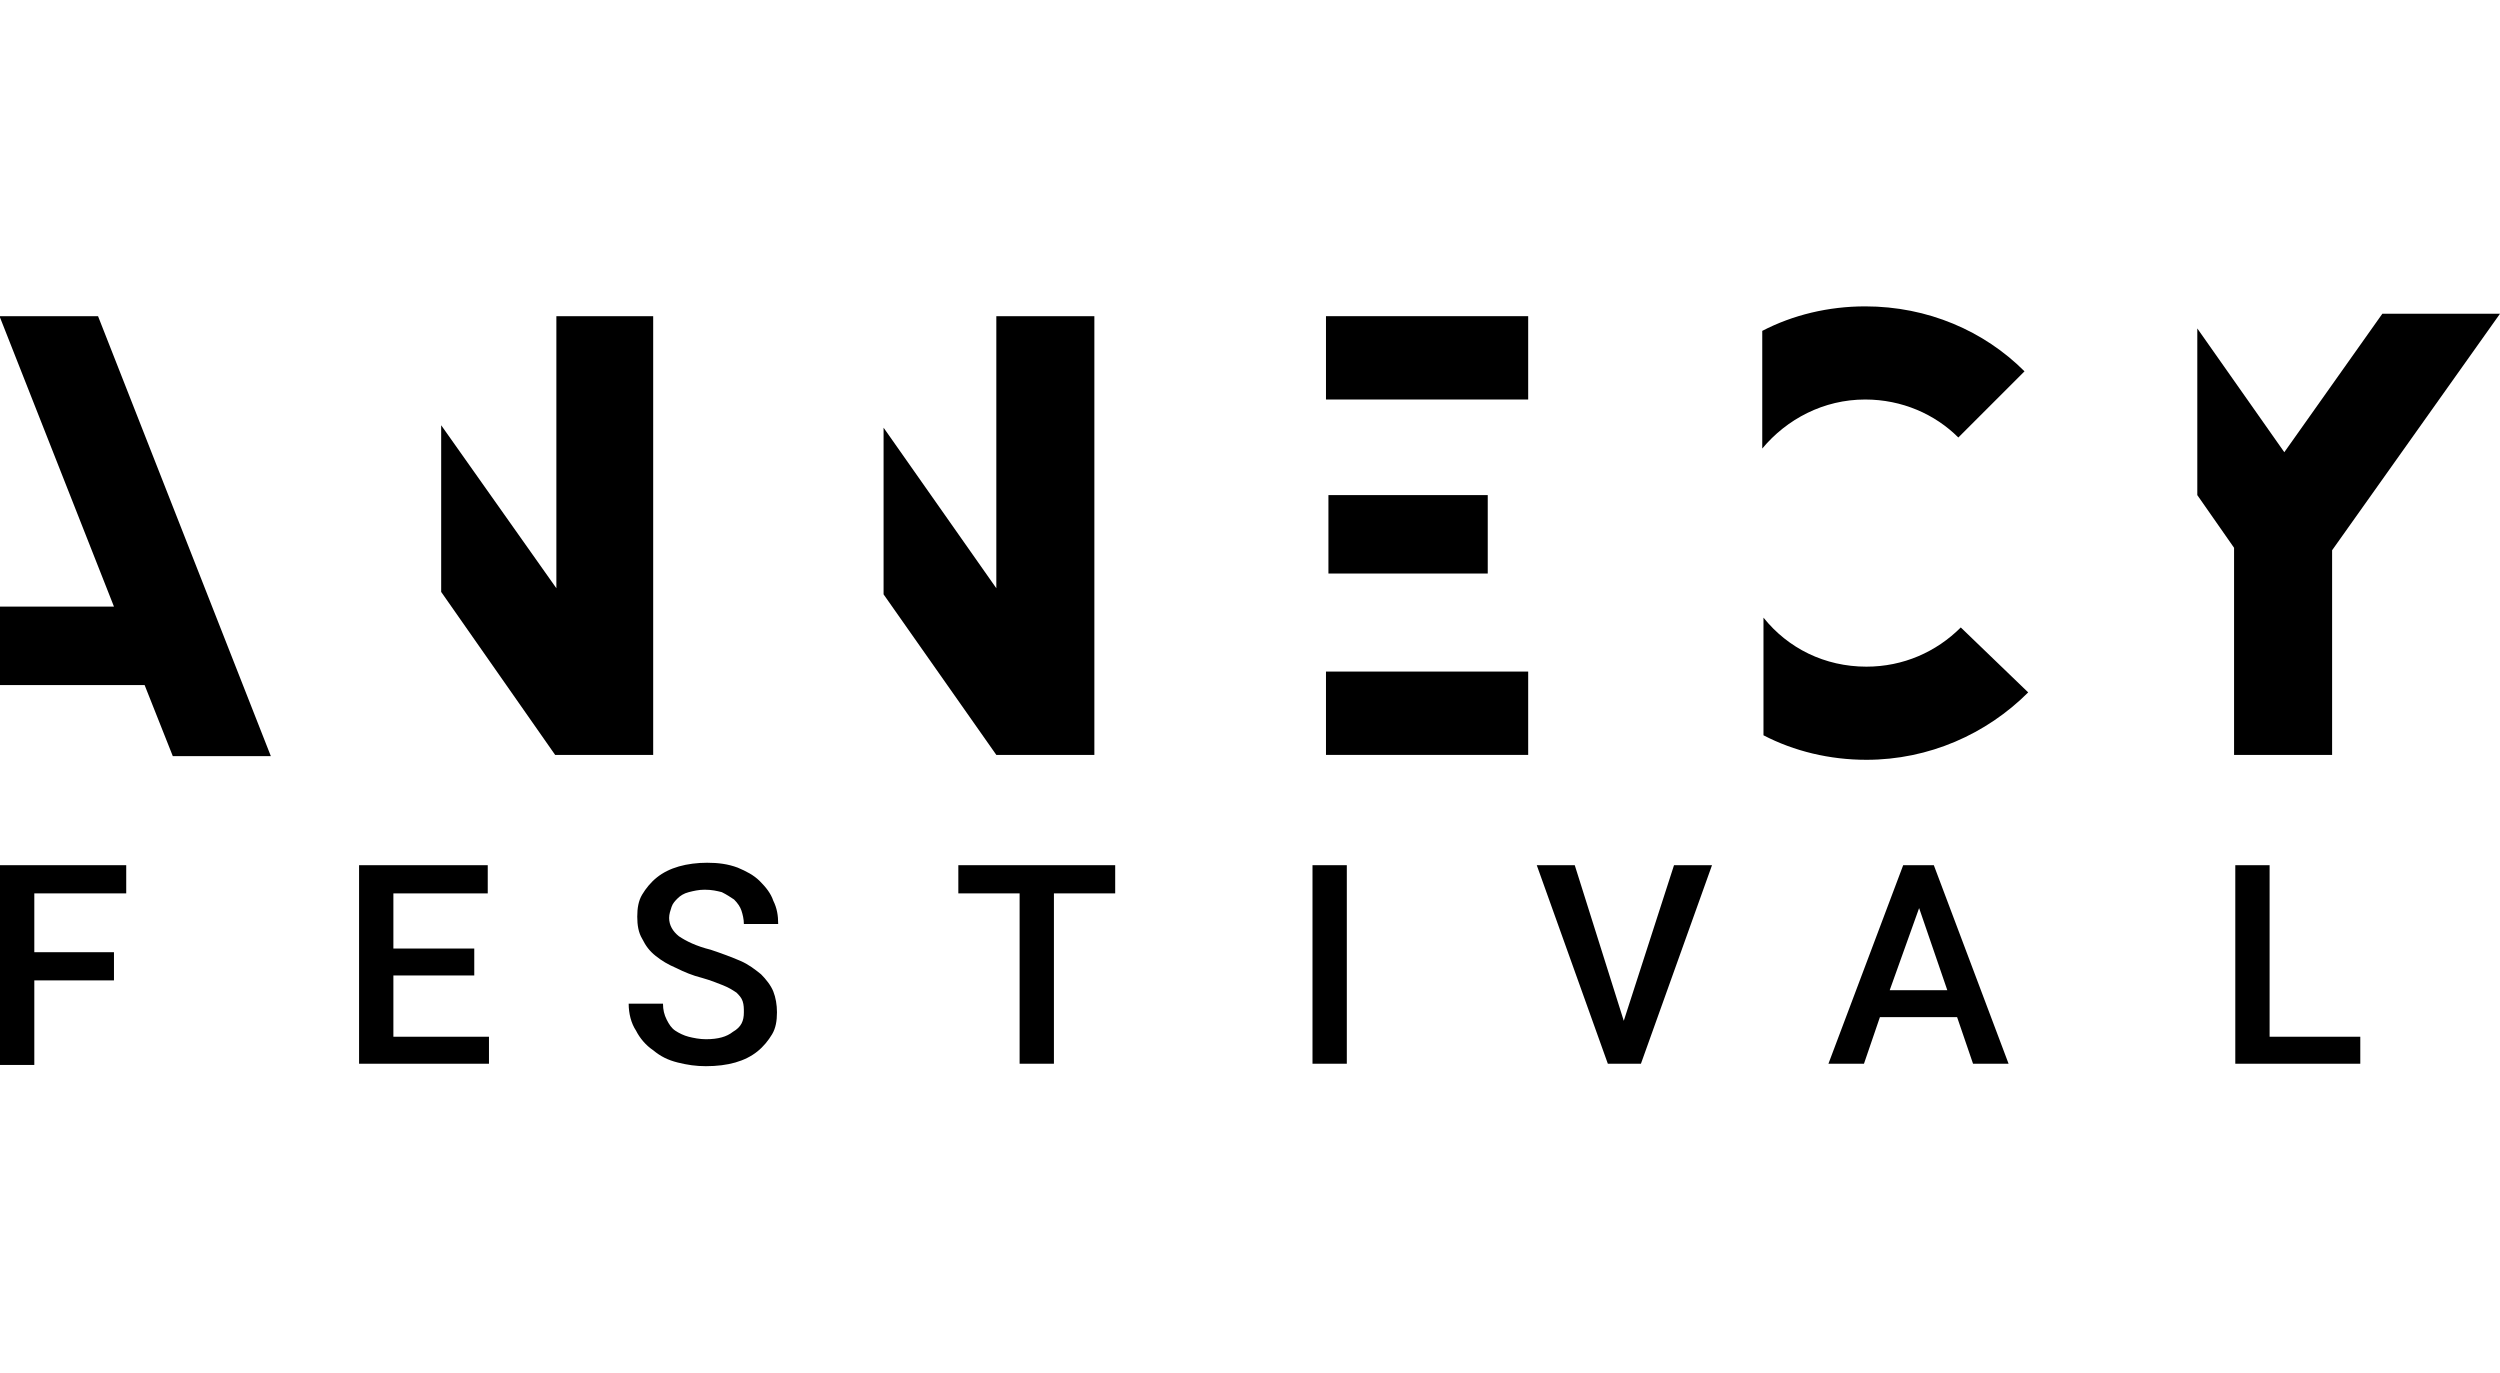
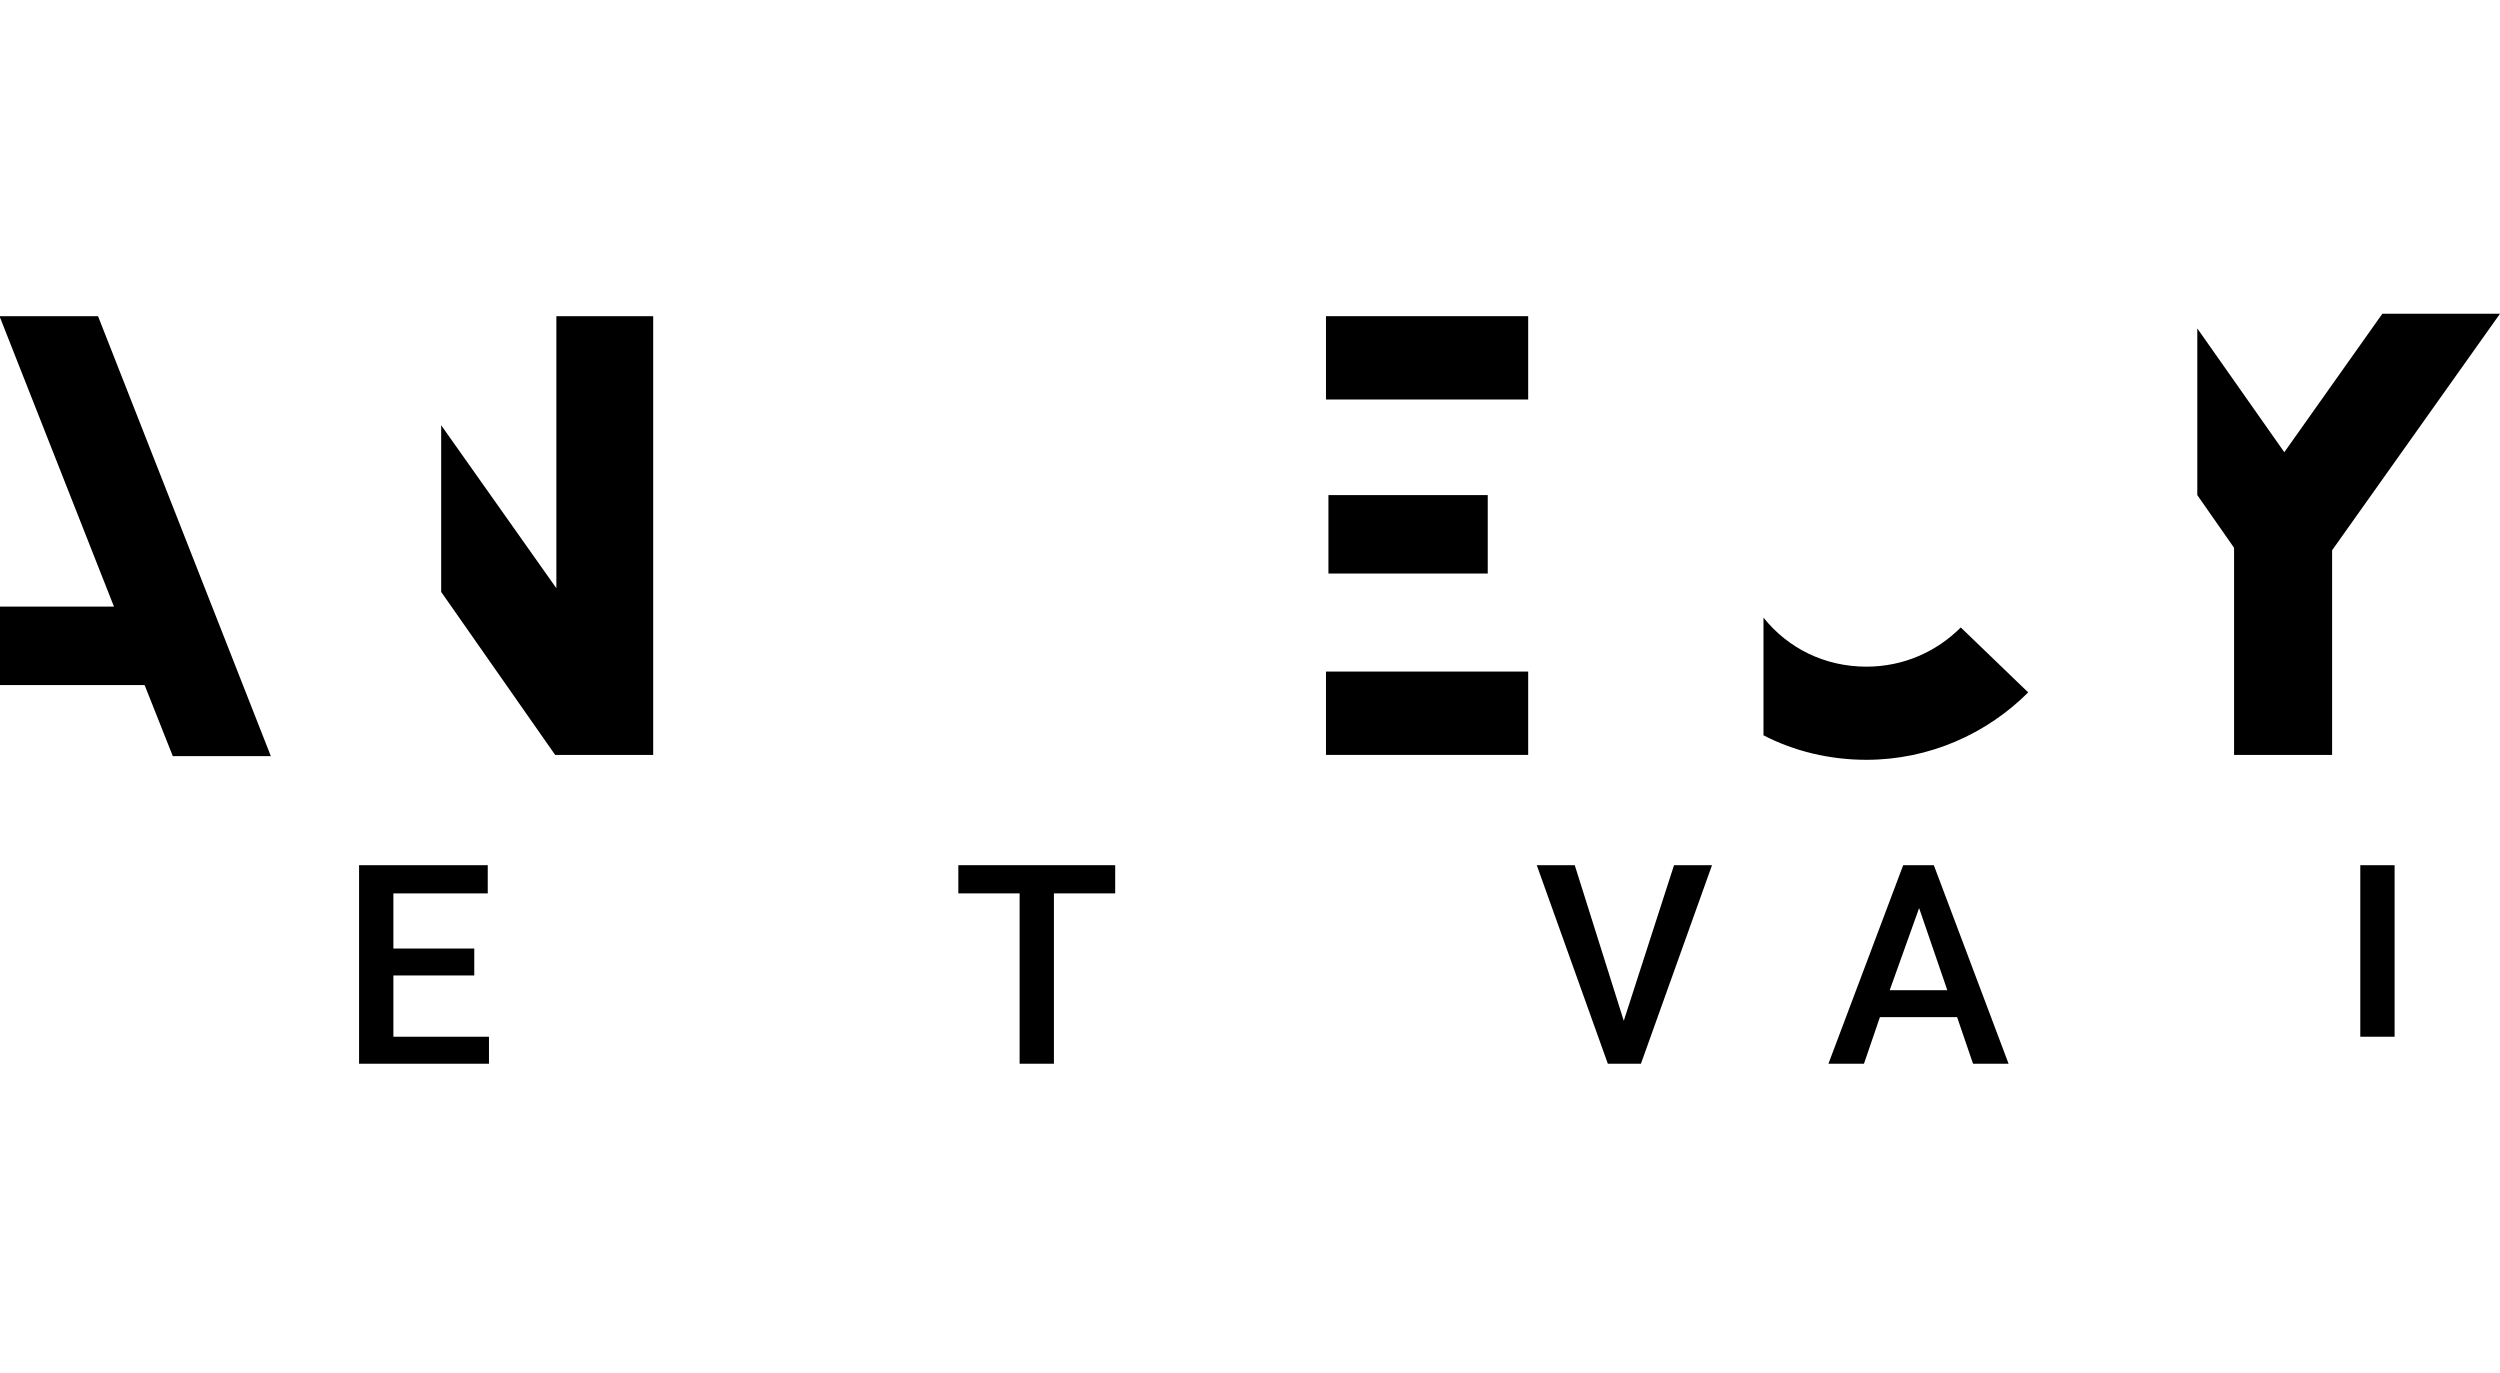
<svg xmlns="http://www.w3.org/2000/svg" version="1.1" id="Calque_1" x="0px" y="0px" viewBox="0 0 204 112" style="enable-background:new 0 0 204 112;" xml:space="preserve">
  <style type="text/css">
	.st0{fill-rule:evenodd;clip-rule:evenodd;}
</style>
  <g>
    <path d="M8,25.8H0v0.1l9.3,23.6H0v6.4h11.8l2.3,5.8h8L8,25.8z" />
    <path d="M45.4,25.8V48L36,34.7v13.6l9.3,13.3h8V25.8L45.4,25.8z" />
-     <path d="M81.3,25.8V48l-9.2-13.1v13.6l9.2,13.1h8V25.8L81.3,25.8z" />
    <rect x="108.2" y="25.8" width="16.5" height="6.8" />
    <path d="M160,51.2c-2,2-4.7,3.2-7.7,3.2c-3.4,0-6.4-1.5-8.4-4v9.6c2.5,1.3,5.4,2,8.4,2c5.1,0,9.8-2.1,13.2-5.5L160,51.2z" />
    <path d="M194.4,25.6l-8,11.3l-7.1-10.1v13.6l3,4.3v16.9h8V44.9L204,25.6L194.4,25.6z" />
-     <path d="M152.2,25c-3,0-5.9,0.7-8.4,2v9.6c2-2.4,5-4,8.4-4c3,0,5.7,1.2,7.6,3.1l5.4-5.4C161.9,27,157.3,25,152.2,25z" />
    <rect x="108.2" y="54.8" width="16.5" height="6.8" />
    <rect x="108.4" y="40.4" width="13" height="6.4" />
-     <path d="M9.3,80H2.8v6.9H0V70.6h10.3v2.3H2.8v4.8h6.5V80z" />
    <path d="M38.7,79.6h-6.6v5h7.8v2.2H29.3V70.6h10.5v2.3h-7.7v4.5h6.6V79.6z" />
-     <path d="M60.7,82.6c0-0.3,0-0.6-0.1-0.9c-0.1-0.3-0.3-0.5-0.5-0.7c-0.3-0.2-0.6-0.4-1.1-0.6s-1-0.4-1.7-0.6   c-0.8-0.2-1.5-0.5-2.1-0.8c-0.7-0.3-1.2-0.6-1.7-1c-0.5-0.4-0.8-0.8-1.1-1.4c-0.3-0.5-0.4-1.1-0.4-1.8c0-0.7,0.1-1.3,0.4-1.8   c0.3-0.5,0.7-1,1.2-1.4c0.5-0.4,1.1-0.7,1.8-0.9c0.7-0.2,1.5-0.3,2.3-0.3c0.9,0,1.7,0.1,2.5,0.4c0.7,0.3,1.3,0.6,1.8,1.1   c0.5,0.5,0.9,1,1.1,1.6c0.3,0.6,0.4,1.2,0.4,1.9h-2.8c0-0.4-0.1-0.8-0.2-1.1c-0.1-0.3-0.3-0.6-0.6-0.9c-0.3-0.2-0.6-0.4-1-0.6   c-0.4-0.1-0.8-0.2-1.4-0.2c-0.5,0-0.9,0.1-1.3,0.2c-0.4,0.1-0.7,0.3-0.9,0.5c-0.2,0.2-0.4,0.4-0.5,0.7c-0.1,0.3-0.2,0.6-0.2,0.9   c0,0.6,0.3,1.1,0.8,1.5c0.6,0.4,1.4,0.8,2.6,1.1c0.9,0.3,1.7,0.6,2.4,0.9c0.7,0.3,1.2,0.7,1.7,1.1c0.4,0.4,0.8,0.9,1,1.4   c0.2,0.5,0.3,1.1,0.3,1.7c0,0.7-0.1,1.3-0.4,1.8c-0.3,0.5-0.7,1-1.2,1.4c-0.5,0.4-1.1,0.7-1.8,0.9c-0.7,0.2-1.5,0.3-2.4,0.3   c-0.8,0-1.5-0.1-2.3-0.3c-0.8-0.2-1.4-0.5-2-1c-0.6-0.4-1.1-1-1.4-1.6c-0.4-0.6-0.6-1.4-0.6-2.2h2.8c0,0.5,0.1,0.9,0.3,1.3   c0.2,0.4,0.4,0.7,0.7,0.9c0.3,0.2,0.7,0.4,1.1,0.5c0.4,0.1,0.9,0.2,1.4,0.2c1,0,1.7-0.2,2.2-0.6C60.5,83.8,60.7,83.3,60.7,82.6   L60.7,82.6z" />
    <path d="M91,72.9h-5v13.9h-2.8V72.9h-5v-2.3H91V72.9z" />
-     <path d="M109.9,86.8h-2.8V70.6h2.8V86.8z" />
    <path d="M132.5,83.3l4.1-12.7h3.1l-5.8,16.2h-2.7l-5.8-16.2h3.1L132.5,83.3z" />
    <path class="st0" d="M159.7,83h-6.3l-1.3,3.8h-2.9l6.1-16.2h2.5l6.1,16.2H161L159.7,83z M154.2,80.8h4.7l-2.3-6.7L154.2,80.8z" />
-     <path d="M185.3,84.6h7.3v2.2h-10.2V70.6h2.8V84.6z" />
+     <path d="M185.3,84.6h7.3v2.2V70.6h2.8V84.6z" />
  </g>
</svg>